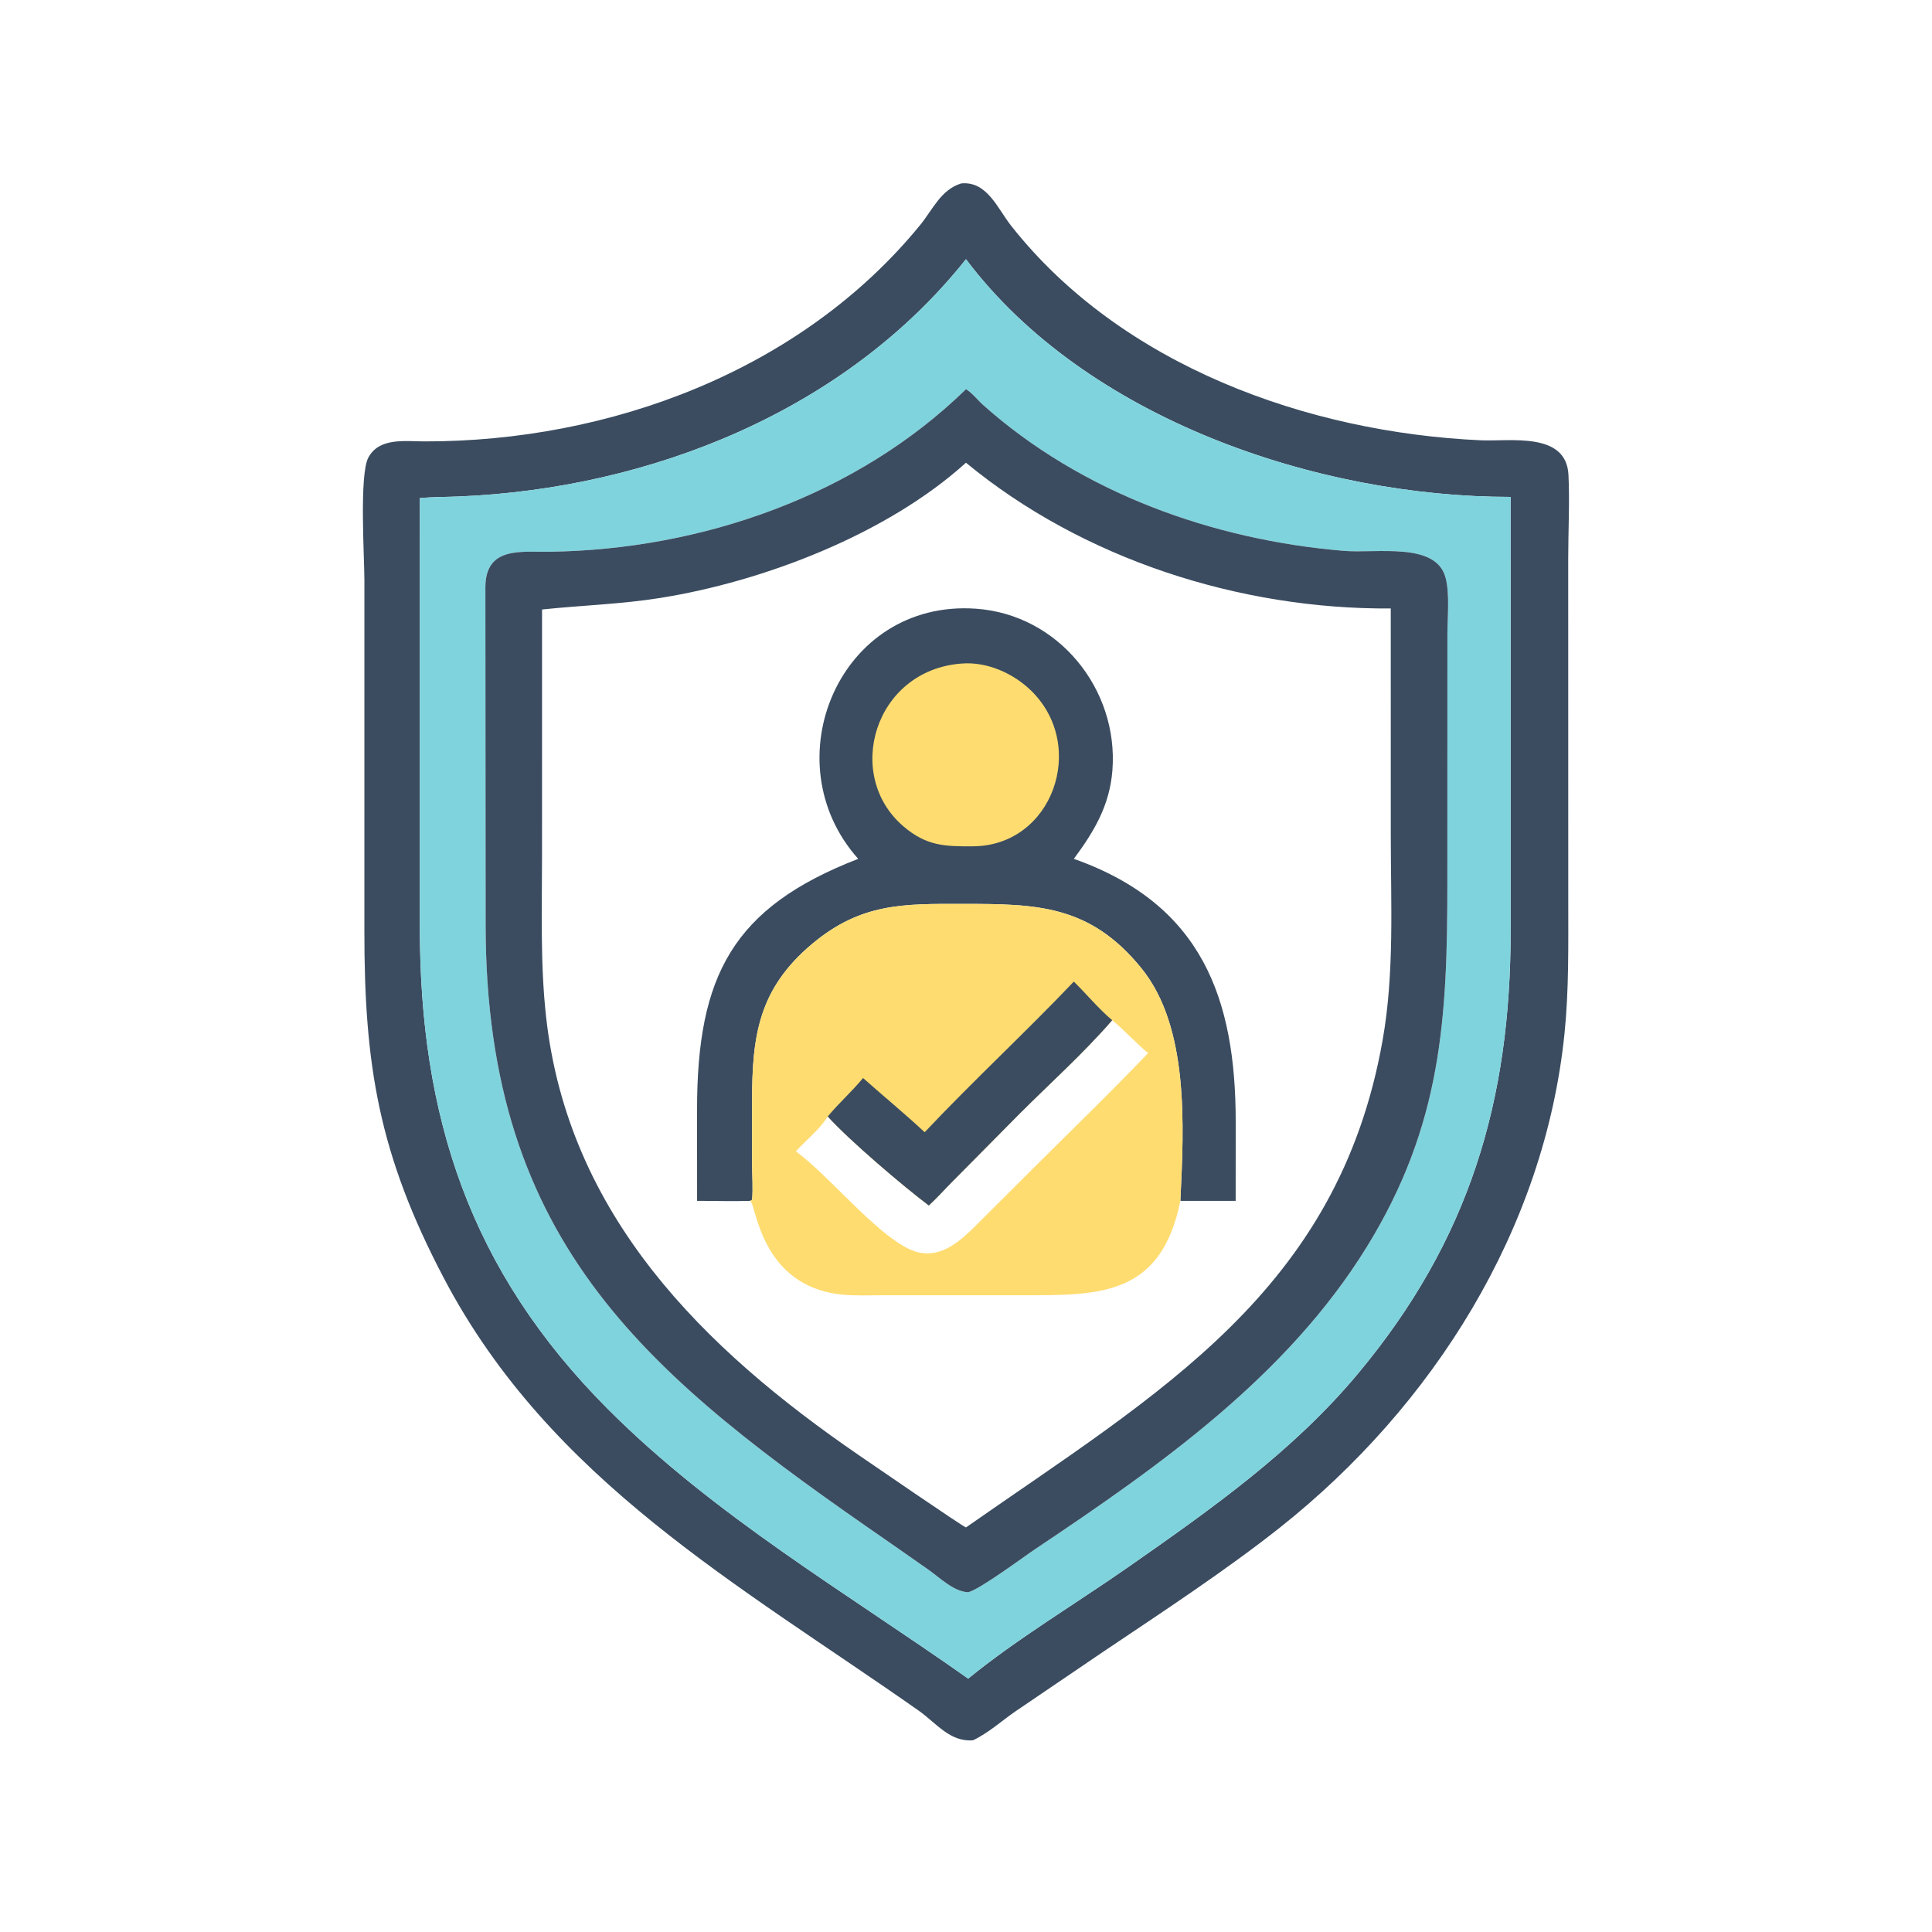
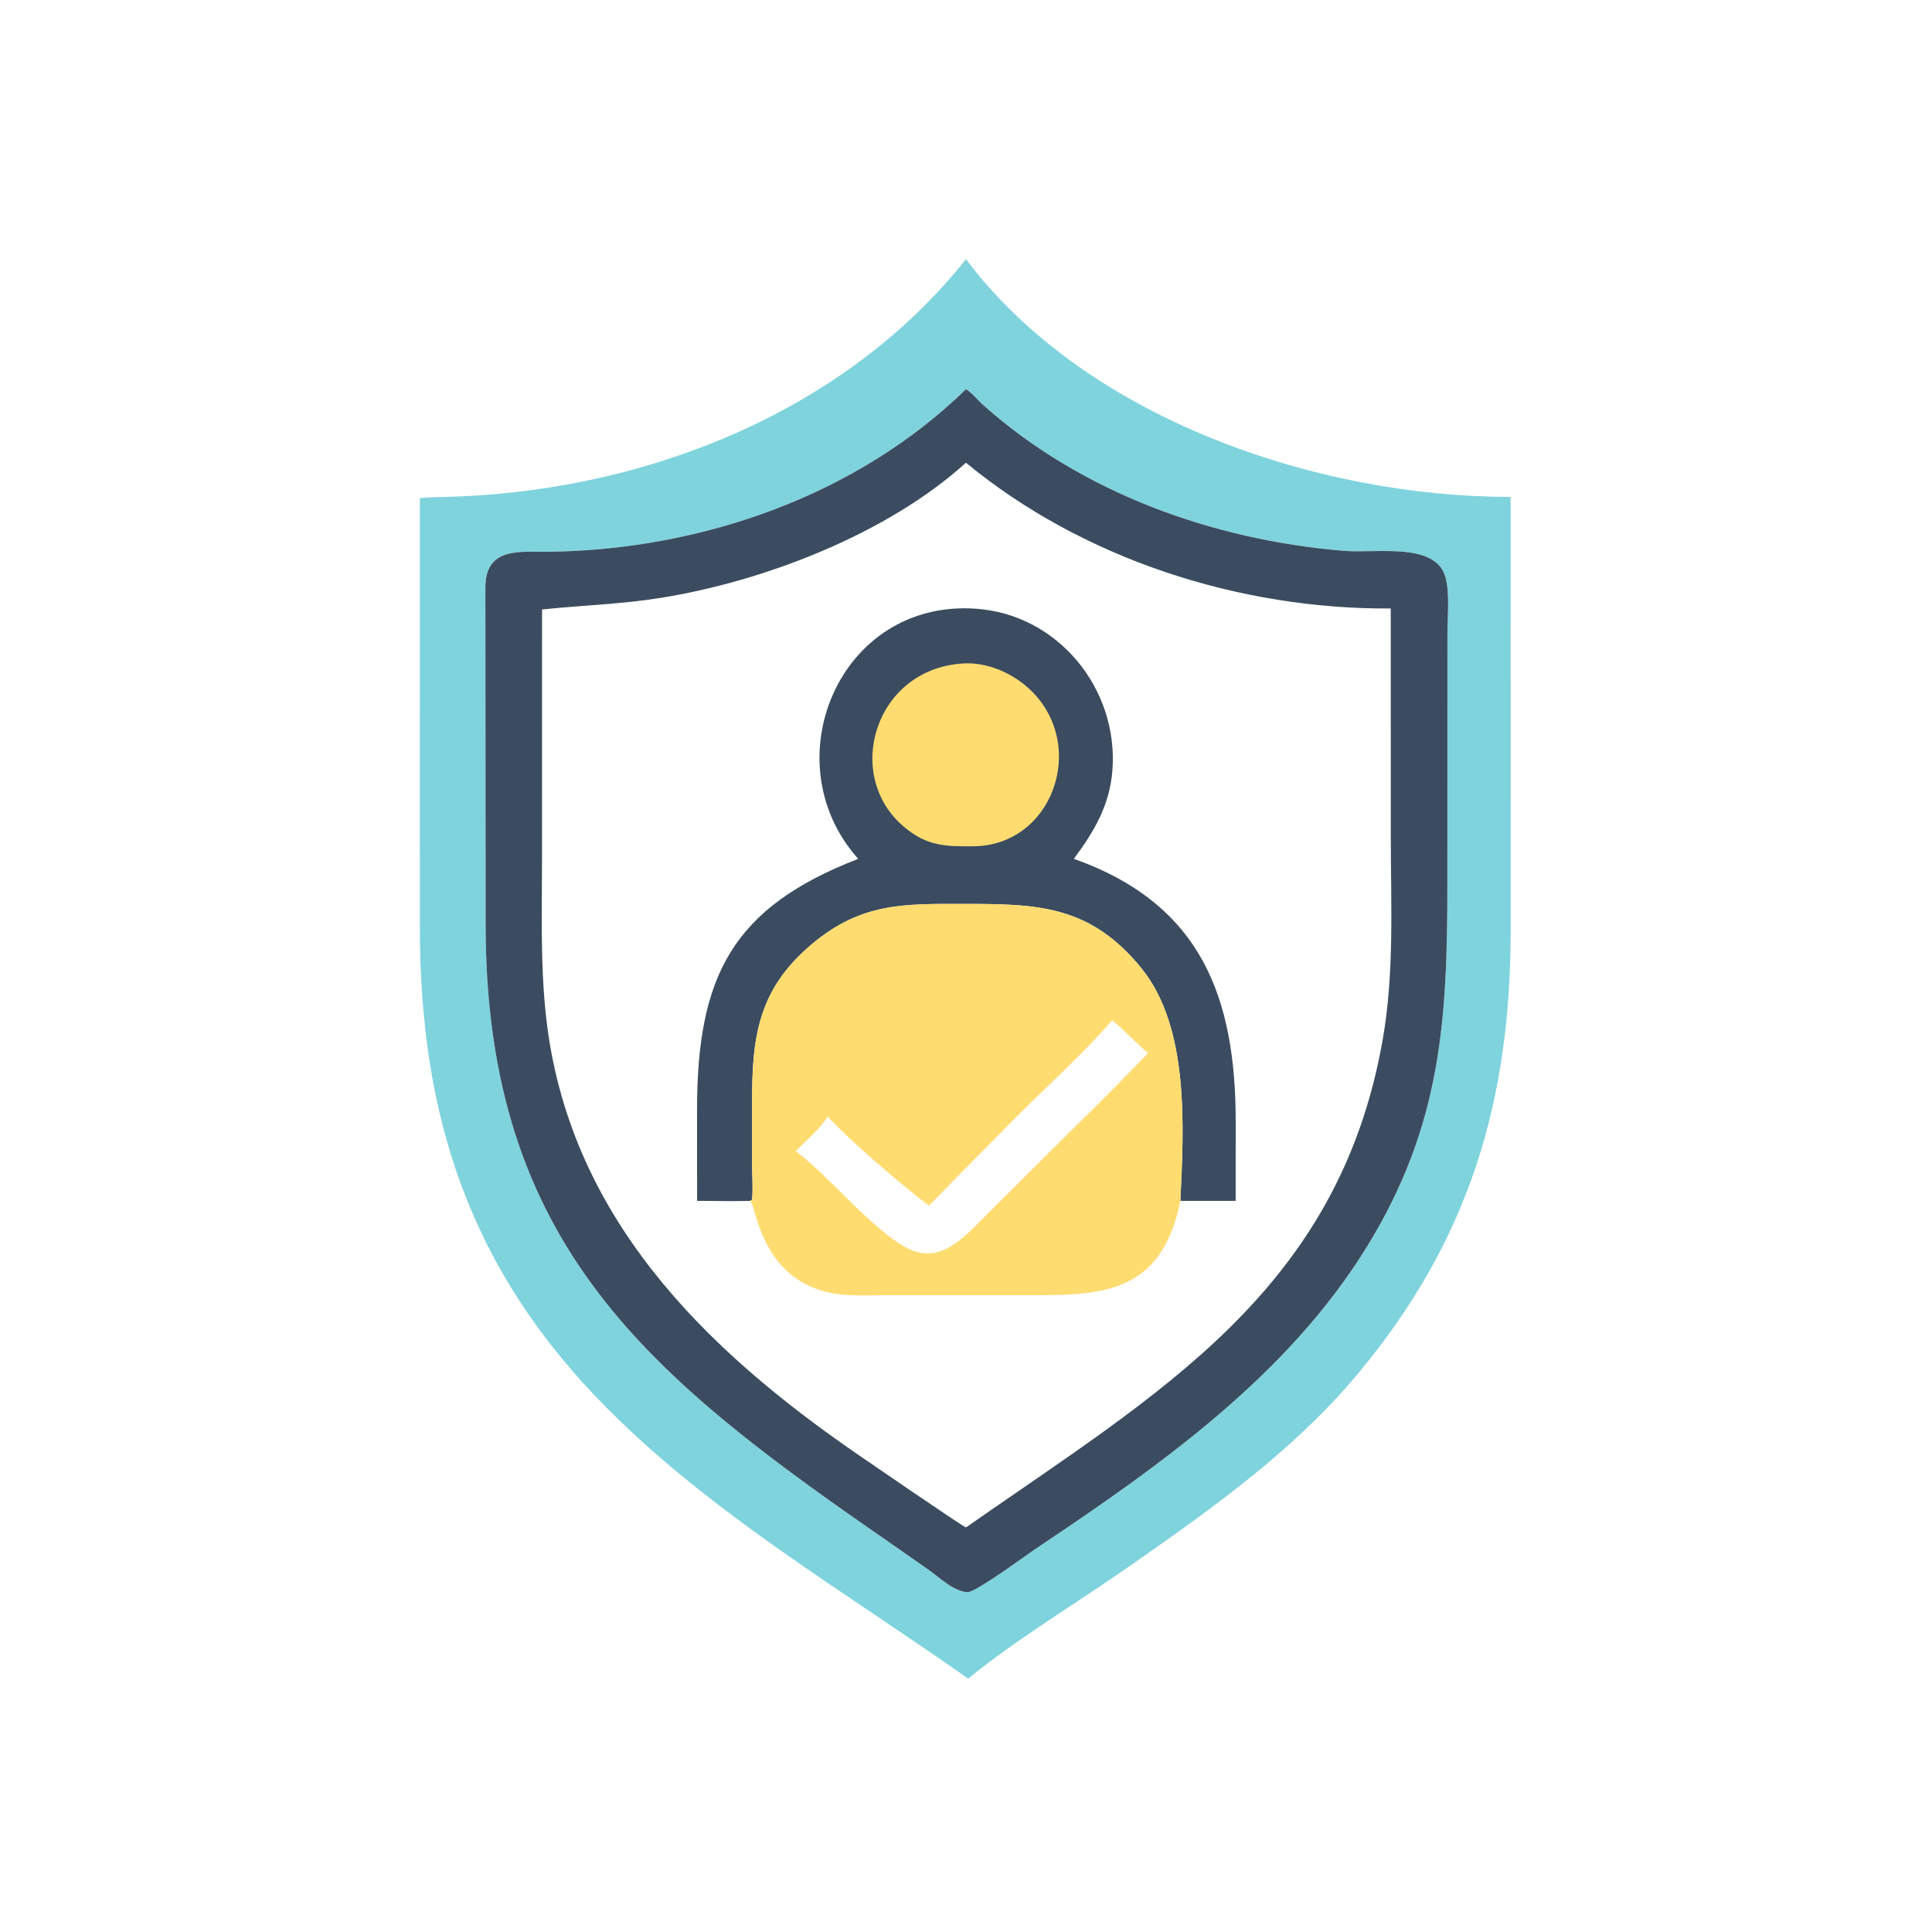
<svg xmlns="http://www.w3.org/2000/svg" width="512" height="512">
-   <path fill="#3B4C60" d="M254.723 48.608C261.575 47.938 264.323 55.213 267.975 59.844C297.187 96.89 346.494 114.592 392.386 116.681C400.196 117.036 415.074 114.346 415.657 125.82C416.014 132.832 415.588 141.011 415.593 148.169L415.606 239.078C415.605 250.672 415.79 262.247 414.62 273.801C409.355 325.817 379.735 372.668 339.221 404.797C324.884 416.167 307.694 427.426 292.497 437.643L269.061 453.557C265.395 456.091 261.895 459.295 257.861 461.194C251.737 461.721 248.092 456.59 243.431 453.317C195.979 420.002 145.905 392.445 117.683 338.829C100.338 305.877 96.531 282.234 96.565 246.573L96.57 153.754C96.569 147.682 95.178 125.838 97.613 121.269C100.475 115.899 107.337 116.966 112.436 116.975C161.473 117.057 212.237 98.327 243.834 59.652C247.238 55.485 249.297 50.306 254.723 48.608ZM255.992 68.69C224.007 108.937 172.234 129.464 121.714 131.569C118.246 131.714 114.724 131.686 111.269 131.992L111.264 245.429C111.223 295.721 124.359 336.619 161.141 373.461C189.341 401.706 224.161 421.973 256.58 444.853C269.18 434.518 285.456 424.749 299.126 415.197C320.976 399.929 342.703 384.625 359.903 363.997C389.466 328.541 400.328 291.626 400.338 246.755L400.332 131.688C349.274 131.715 287.884 111.066 255.992 68.69Z" />
  <path fill="#7FD3DD" d="M255.992 68.69C287.884 111.066 349.274 131.715 400.332 131.688L400.338 246.755C400.328 291.626 389.466 328.541 359.903 363.997C342.703 384.625 320.976 399.929 299.126 415.197C285.456 424.749 269.18 434.518 256.58 444.853C224.161 421.973 189.341 401.706 161.141 373.461C124.359 336.619 111.223 295.721 111.264 245.429L111.269 131.992C114.724 131.686 118.246 131.714 121.714 131.569C172.234 129.464 224.007 108.937 255.992 68.69ZM255.992 103.151C226.987 131.425 185.905 145.637 145.746 146.219C138.078 146.33 128.724 144.755 128.633 155.553L128.697 245.072C128.719 330.299 172.45 365.078 235.485 408.601L246.17 416.072C249.115 418.169 252.782 421.809 256.58 421.959C259.645 421.235 271.096 412.697 274.475 410.436C307.402 388.405 341.023 364.761 362.168 330.517C382.137 298.18 383.578 269.827 383.566 233.972L383.578 168.101C383.584 163.549 384.221 157.571 383.124 153.21C380.685 143.51 364.879 146.713 356.125 145.984C321.489 143.099 286.675 130.646 260.521 107.31C259.12 106.059 257.56 104.033 255.992 103.151Z" />
  <path fill="#3B4C60" d="M255.992 103.151C257.56 104.033 259.12 106.059 260.521 107.31C286.675 130.646 321.489 143.099 356.125 145.984C364.879 146.713 380.685 143.51 383.124 153.21C384.221 157.571 383.584 163.549 383.578 168.101L383.566 233.972C383.578 269.827 382.137 298.18 362.168 330.517C341.023 364.761 307.402 388.405 274.475 410.436C271.096 412.697 259.645 421.235 256.58 421.959C252.782 421.809 249.115 418.169 246.17 416.072L235.485 408.601C172.45 365.078 128.719 330.299 128.697 245.072L128.633 155.553C128.724 144.755 138.078 146.33 145.746 146.219C185.905 145.637 226.987 131.425 255.992 103.151ZM255.992 122.626C235.12 141.516 202.482 154.08 174.952 158.466C164.507 160.131 154.11 160.416 143.651 161.521L143.645 226.835C143.646 240.987 143.154 255.258 144.705 269.347C150.504 322.052 186.39 357.38 227.721 385.72C230.005 387.286 255.256 404.643 255.992 404.783C307.046 369.102 354.673 342.214 366.418 275.607C369.565 257.758 368.574 239.397 368.572 221.346L368.565 161.253C328.513 161.523 286.931 148.162 255.992 122.626Z" />
  <path fill="#3B4C60" d="M227.435 227.603C204.444 201.894 222.354 158.795 258.604 161.31C280.495 162.829 296.466 182.66 294.798 204.153C294.078 213.432 289.98 220.318 284.577 227.603C318.552 239.628 327.475 264.607 327.476 297.315L327.464 318.244L312.809 318.244C313.764 298.359 315.166 272.214 302.478 256.584C288.779 239.707 274.618 239.562 255.326 239.543C239.505 239.527 228.268 239.231 215.253 250.118C200.943 262.088 199.306 274.74 199.311 291.778L199.309 308.393C199.312 311.532 199.596 314.837 199.31 317.954L198.803 318.244C194.12 318.39 189.422 318.232 184.736 318.244L184.725 294.131C184.728 258.488 194.212 240.485 227.435 227.603Z" />
  <path fill="#FEDC70" d="M254.723 175.858C261.522 175.265 268.624 178.441 273.39 183.157C288.205 197.817 278.926 224.166 257.861 224.279C250.31 224.343 245.484 224.165 239.432 219.003C223.55 205.456 231.687 177.658 254.723 175.858Z" />
  <path fill="#FEDC70" d="M198.803 318.244L199.31 317.954C199.596 314.837 199.312 311.532 199.309 308.393L199.311 291.778C199.306 274.74 200.943 262.088 215.253 250.118C228.268 239.231 239.505 239.527 255.326 239.543C274.618 239.562 288.779 239.707 302.478 256.584C315.166 272.214 313.764 298.359 312.809 318.244C307.734 343.369 291.534 343.279 271.394 343.255L233.612 343.262C230.14 343.261 226.559 343.428 223.101 343.078C201.39 340.876 200.381 318.864 198.803 318.244ZM294.75 270.368C287.14 279.157 278.282 287.062 270.067 295.294L252.519 313.017C250.395 315.147 248.358 317.442 246.149 319.477C239.259 314.292 225.171 302.3 219.351 295.884C217.235 299.314 213.654 302.13 210.913 305.092C220.029 311.945 231.303 326.076 240.471 330.788C249.119 335.232 255.464 327.896 260.771 322.617L271.609 311.811C282.488 300.909 293.618 290.233 304.253 279.091C300.948 276.328 298.07 273.093 294.75 270.368Z" />
-   <path fill="#3B4C60" d="M284.577 260.132C287.974 263.462 291.114 267.324 294.75 270.368C287.14 279.157 278.282 287.062 270.067 295.294L252.519 313.017C250.395 315.147 248.358 317.442 246.149 319.477C239.259 314.292 225.171 302.3 219.351 295.884C222.302 292.336 225.782 289.254 228.72 285.689C234.148 290.513 239.729 295.088 245.045 300.052C257.874 286.439 271.665 273.696 284.577 260.132Z" />
</svg>